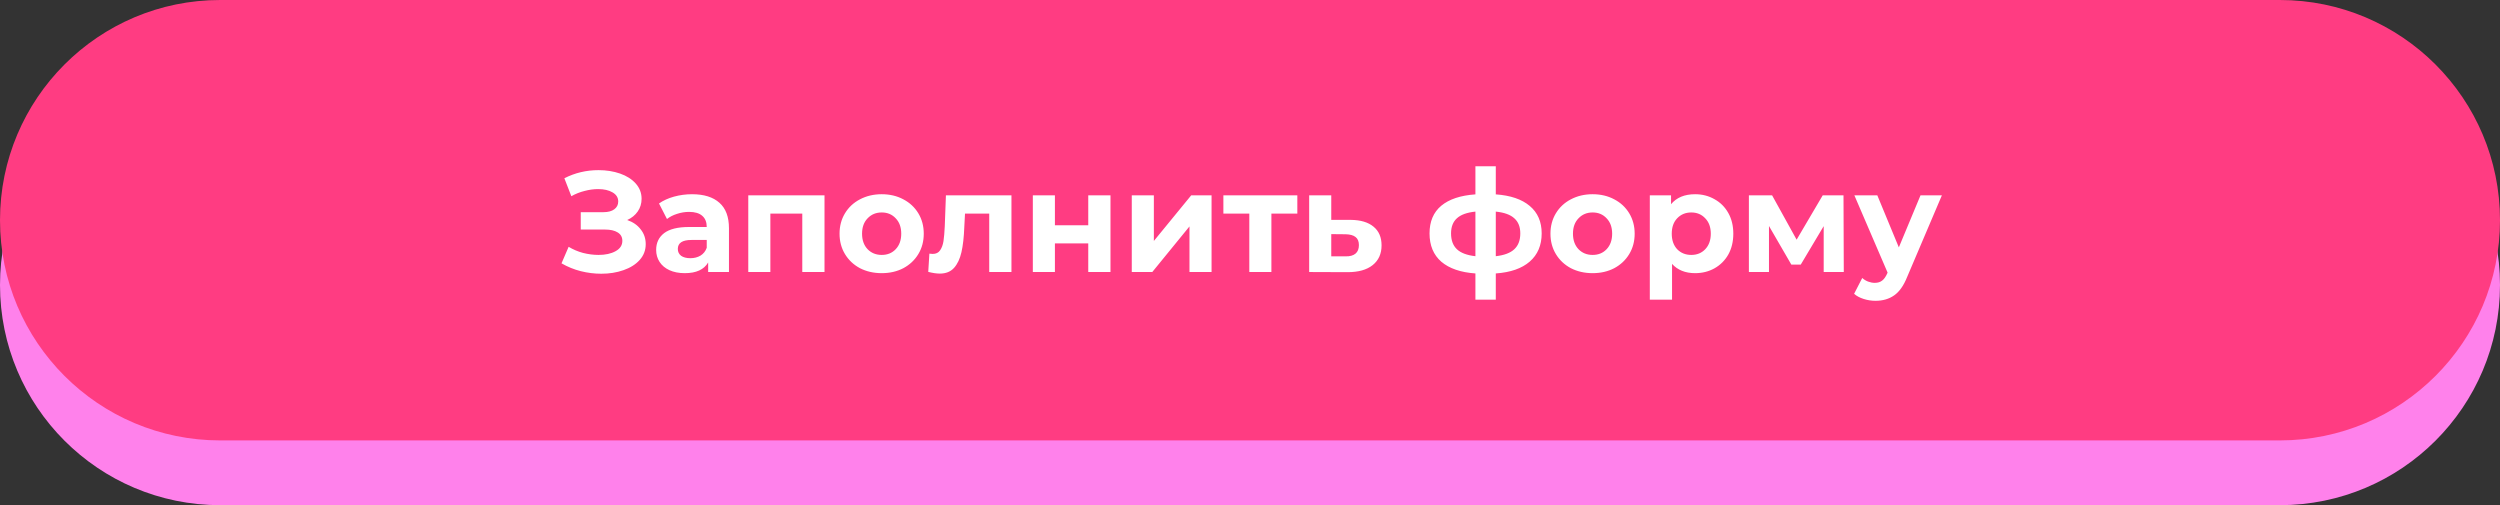
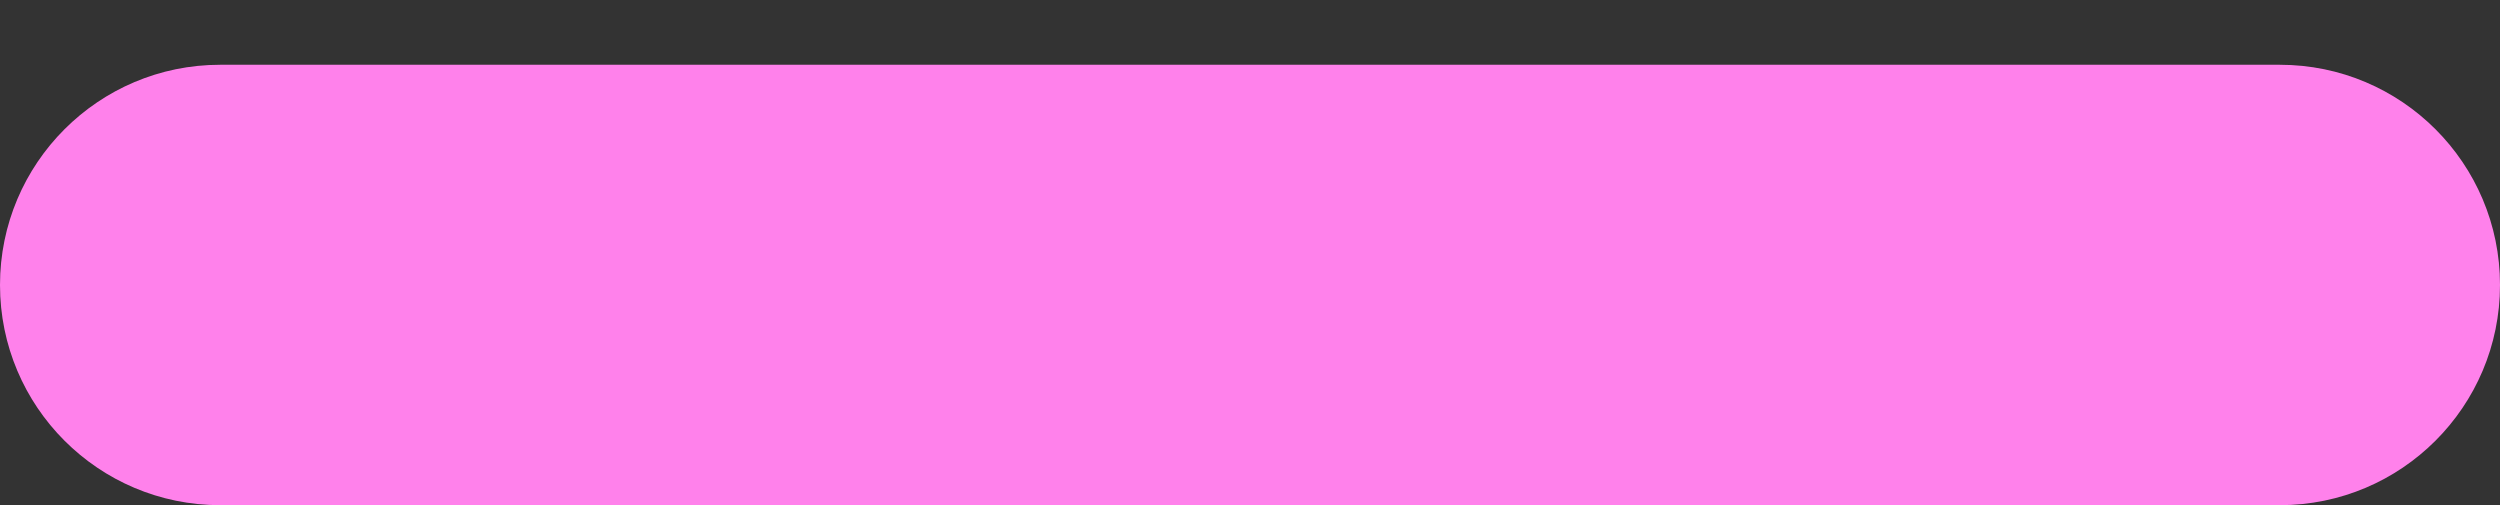
<svg xmlns="http://www.w3.org/2000/svg" width="386" height="78" viewBox="0 0 386 78" fill="none">
  <rect x="0" y="0" width="386" height="78" fill="#333333" stroke="none" />
  <path d="M0 44C0 25.222 15.222 10 34 10H352C370.778 10 386 25.222 386 44C386 62.778 370.778 78 352 78H34C15.222 78 0 62.778 0 44Z" fill="#FF81EB" />
-   <path d="M0 34C0 15.222 15.222 0 34 0H352C370.778 0 386 15.222 386 34C386 52.778 370.778 68 352 68H34C15.222 68 0 52.778 0 34Z" fill="#FF3C82" />
-   <path d="M96.839 33.97C97.734 34.278 98.43 34.762 98.929 35.422C99.442 36.067 99.699 36.823 99.699 37.688C99.699 38.627 99.391 39.441 98.775 40.13C98.159 40.819 97.323 41.347 96.267 41.714C95.226 42.081 94.082 42.264 92.835 42.264C91.779 42.264 90.723 42.132 89.667 41.868C88.626 41.604 87.636 41.201 86.697 40.658L87.797 38.106C88.472 38.517 89.212 38.832 90.019 39.052C90.84 39.257 91.64 39.36 92.417 39.36C93.473 39.36 94.346 39.169 95.035 38.788C95.739 38.407 96.091 37.871 96.091 37.182C96.091 36.61 95.849 36.177 95.365 35.884C94.896 35.591 94.25 35.444 93.429 35.444H89.667V32.76H93.165C93.884 32.76 94.441 32.613 94.837 32.32C95.248 32.027 95.453 31.623 95.453 31.11C95.453 30.509 95.16 30.039 94.573 29.702C94.001 29.365 93.26 29.196 92.351 29.196C91.676 29.196 90.98 29.291 90.261 29.482C89.542 29.658 88.86 29.929 88.215 30.296L87.137 27.524C88.765 26.688 90.525 26.27 92.417 26.27C93.62 26.27 94.727 26.446 95.739 26.798C96.751 27.15 97.558 27.663 98.159 28.338C98.76 29.013 99.061 29.797 99.061 30.692C99.061 31.425 98.863 32.078 98.467 32.65C98.071 33.222 97.528 33.662 96.839 33.97ZM106.854 29.988C108.688 29.988 110.096 30.428 111.078 31.308C112.061 32.173 112.552 33.486 112.552 35.246V42H109.34V40.526C108.695 41.626 107.492 42.176 105.732 42.176C104.823 42.176 104.031 42.022 103.356 41.714C102.696 41.406 102.19 40.981 101.838 40.438C101.486 39.895 101.31 39.279 101.31 38.59C101.31 37.49 101.721 36.625 102.542 35.994C103.378 35.363 104.662 35.048 106.392 35.048H109.12C109.12 34.3 108.893 33.728 108.438 33.332C107.984 32.921 107.302 32.716 106.392 32.716C105.762 32.716 105.138 32.819 104.522 33.024C103.921 33.215 103.408 33.479 102.982 33.816L101.75 31.418C102.396 30.963 103.166 30.611 104.06 30.362C104.97 30.113 105.901 29.988 106.854 29.988ZM106.59 39.866C107.177 39.866 107.698 39.734 108.152 39.47C108.607 39.191 108.93 38.788 109.12 38.26V37.05H106.766C105.358 37.05 104.654 37.512 104.654 38.436C104.654 38.876 104.823 39.228 105.16 39.492C105.512 39.741 105.989 39.866 106.59 39.866ZM127.304 30.164V42H123.872V32.98H118.944V42H115.534V30.164H127.304ZM136.138 42.176C134.892 42.176 133.77 41.919 132.772 41.406C131.79 40.878 131.02 40.152 130.462 39.228C129.905 38.304 129.626 37.255 129.626 36.082C129.626 34.909 129.905 33.86 130.462 32.936C131.02 32.012 131.79 31.293 132.772 30.78C133.77 30.252 134.892 29.988 136.138 29.988C137.385 29.988 138.5 30.252 139.482 30.78C140.465 31.293 141.235 32.012 141.792 32.936C142.35 33.86 142.628 34.909 142.628 36.082C142.628 37.255 142.35 38.304 141.792 39.228C141.235 40.152 140.465 40.878 139.482 41.406C138.5 41.919 137.385 42.176 136.138 42.176ZM136.138 39.36C137.018 39.36 137.737 39.067 138.294 38.48C138.866 37.879 139.152 37.079 139.152 36.082C139.152 35.085 138.866 34.293 138.294 33.706C137.737 33.105 137.018 32.804 136.138 32.804C135.258 32.804 134.532 33.105 133.96 33.706C133.388 34.293 133.102 35.085 133.102 36.082C133.102 37.079 133.388 37.879 133.96 38.48C134.532 39.067 135.258 39.36 136.138 39.36ZM156.169 30.164V42H152.737V32.98H148.997L148.887 35.07C148.828 36.625 148.682 37.915 148.447 38.942C148.212 39.969 147.831 40.775 147.303 41.362C146.775 41.949 146.042 42.242 145.103 42.242C144.604 42.242 144.01 42.154 143.321 41.978L143.497 39.162C143.732 39.191 143.9 39.206 144.003 39.206C144.516 39.206 144.898 39.023 145.147 38.656C145.411 38.275 145.587 37.798 145.675 37.226C145.763 36.639 145.829 35.869 145.873 34.916L146.049 30.164H156.169ZM159.469 30.164H162.879V34.784H168.027V30.164H171.459V42H168.027V37.578H162.879V42H159.469V30.164ZM174.745 30.164H178.155V37.204L183.919 30.164H187.065V42H183.655V34.96L177.913 42H174.745V30.164ZM200.308 32.98H196.304V42H192.894V32.98H188.89V30.164H200.308V32.98ZM208.539 33.948C210.079 33.963 211.26 34.315 212.081 35.004C212.903 35.679 213.313 36.639 213.313 37.886C213.313 39.191 212.851 40.211 211.927 40.944C211.018 41.663 209.735 42.022 208.077 42.022L202.137 42V30.164H205.547V33.948H208.539ZM207.769 39.58C208.429 39.595 208.935 39.455 209.287 39.162C209.639 38.869 209.815 38.429 209.815 37.842C209.815 37.27 209.639 36.852 209.287 36.588C208.95 36.324 208.444 36.185 207.769 36.17L205.547 36.148V39.58H207.769ZM238.034 36.038C238.034 37.871 237.418 39.323 236.186 40.394C234.969 41.45 233.223 42.059 230.95 42.22V46.268H227.804V42.22C225.531 42.059 223.778 41.457 222.546 40.416C221.329 39.36 220.72 37.901 220.72 36.038C220.72 34.205 221.321 32.782 222.524 31.77C223.741 30.758 225.501 30.171 227.804 30.01V25.676H230.95V30.01C233.223 30.171 234.969 30.765 236.186 31.792C237.418 32.819 238.034 34.234 238.034 36.038ZM224.042 36.038C224.042 37.094 224.343 37.908 224.944 38.48C225.545 39.052 226.499 39.411 227.804 39.558V32.672C226.499 32.804 225.545 33.149 224.944 33.706C224.343 34.249 224.042 35.026 224.042 36.038ZM230.95 39.558C232.255 39.411 233.209 39.052 233.81 38.48C234.426 37.908 234.734 37.094 234.734 36.038C234.734 35.026 234.426 34.249 233.81 33.706C233.209 33.149 232.255 32.804 230.95 32.672V39.558ZM245.902 42.176C244.655 42.176 243.533 41.919 242.536 41.406C241.553 40.878 240.783 40.152 240.226 39.228C239.669 38.304 239.39 37.255 239.39 36.082C239.39 34.909 239.669 33.86 240.226 32.936C240.783 32.012 241.553 31.293 242.536 30.78C243.533 30.252 244.655 29.988 245.902 29.988C247.149 29.988 248.263 30.252 249.246 30.78C250.229 31.293 250.999 32.012 251.556 32.936C252.113 33.86 252.392 34.909 252.392 36.082C252.392 37.255 252.113 38.304 251.556 39.228C250.999 40.152 250.229 40.878 249.246 41.406C248.263 41.919 247.149 42.176 245.902 42.176ZM245.902 39.36C246.782 39.36 247.501 39.067 248.058 38.48C248.63 37.879 248.916 37.079 248.916 36.082C248.916 35.085 248.63 34.293 248.058 33.706C247.501 33.105 246.782 32.804 245.902 32.804C245.022 32.804 244.296 33.105 243.724 33.706C243.152 34.293 242.866 35.085 242.866 36.082C242.866 37.079 243.152 37.879 243.724 38.48C244.296 39.067 245.022 39.36 245.902 39.36ZM261.727 29.988C262.827 29.988 263.824 30.245 264.719 30.758C265.628 31.257 266.339 31.968 266.853 32.892C267.366 33.801 267.623 34.865 267.623 36.082C267.623 37.299 267.366 38.37 266.853 39.294C266.339 40.203 265.628 40.915 264.719 41.428C263.824 41.927 262.827 42.176 261.727 42.176C260.216 42.176 259.028 41.699 258.163 40.746V46.268H254.731V30.164H258.009V31.528C258.859 30.501 260.099 29.988 261.727 29.988ZM261.133 39.36C262.013 39.36 262.731 39.067 263.289 38.48C263.861 37.879 264.147 37.079 264.147 36.082C264.147 35.085 263.861 34.293 263.289 33.706C262.731 33.105 262.013 32.804 261.133 32.804C260.253 32.804 259.527 33.105 258.955 33.706C258.397 34.293 258.119 35.085 258.119 36.082C258.119 37.079 258.397 37.879 258.955 38.48C259.527 39.067 260.253 39.36 261.133 39.36ZM281.578 42V34.916L278.036 40.856H276.584L273.13 34.894V42H270.028V30.164H273.614L277.398 37.006L281.424 30.164H284.636L284.68 42H281.578ZM299.825 30.164L294.479 42.726C293.937 44.09 293.262 45.051 292.455 45.608C291.663 46.165 290.703 46.444 289.573 46.444C288.957 46.444 288.349 46.349 287.747 46.158C287.146 45.967 286.655 45.703 286.273 45.366L287.527 42.924C287.791 43.159 288.092 43.342 288.429 43.474C288.781 43.606 289.126 43.672 289.463 43.672C289.933 43.672 290.314 43.555 290.607 43.32C290.901 43.1 291.165 42.726 291.399 42.198L291.443 42.088L286.317 30.164H289.859L293.181 38.194L296.525 30.164H299.825Z" fill="white" />
</svg>